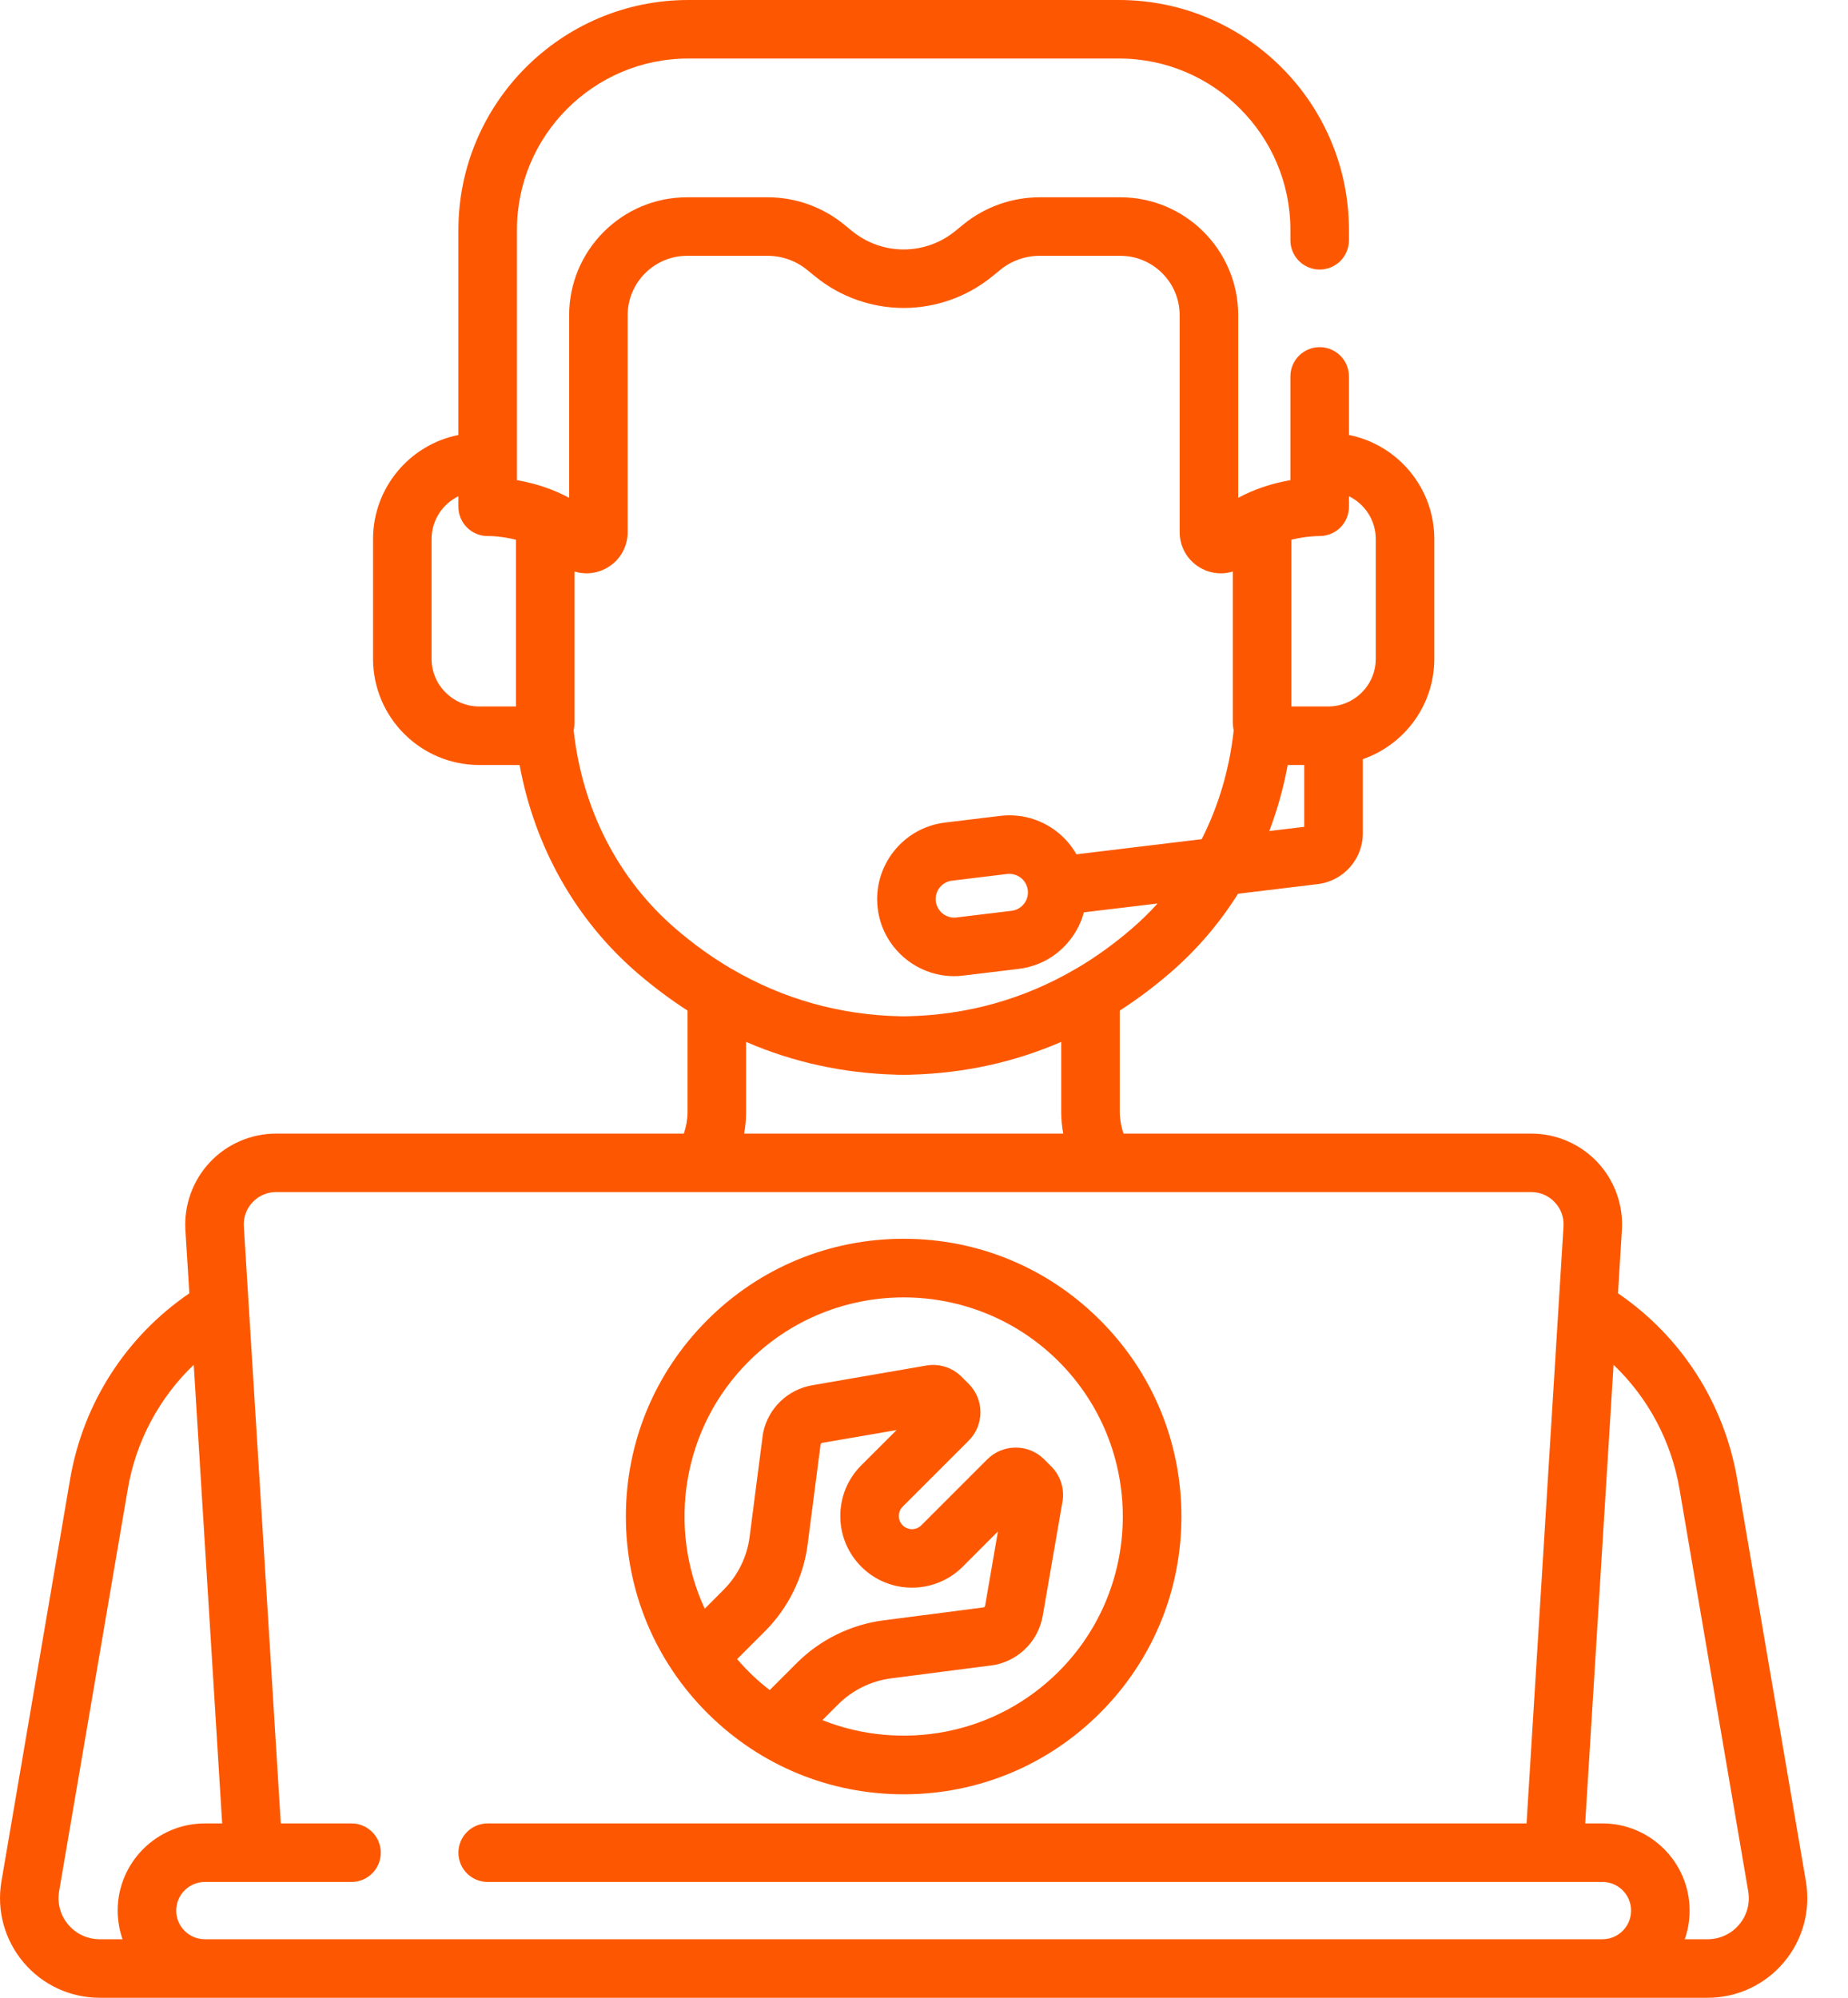
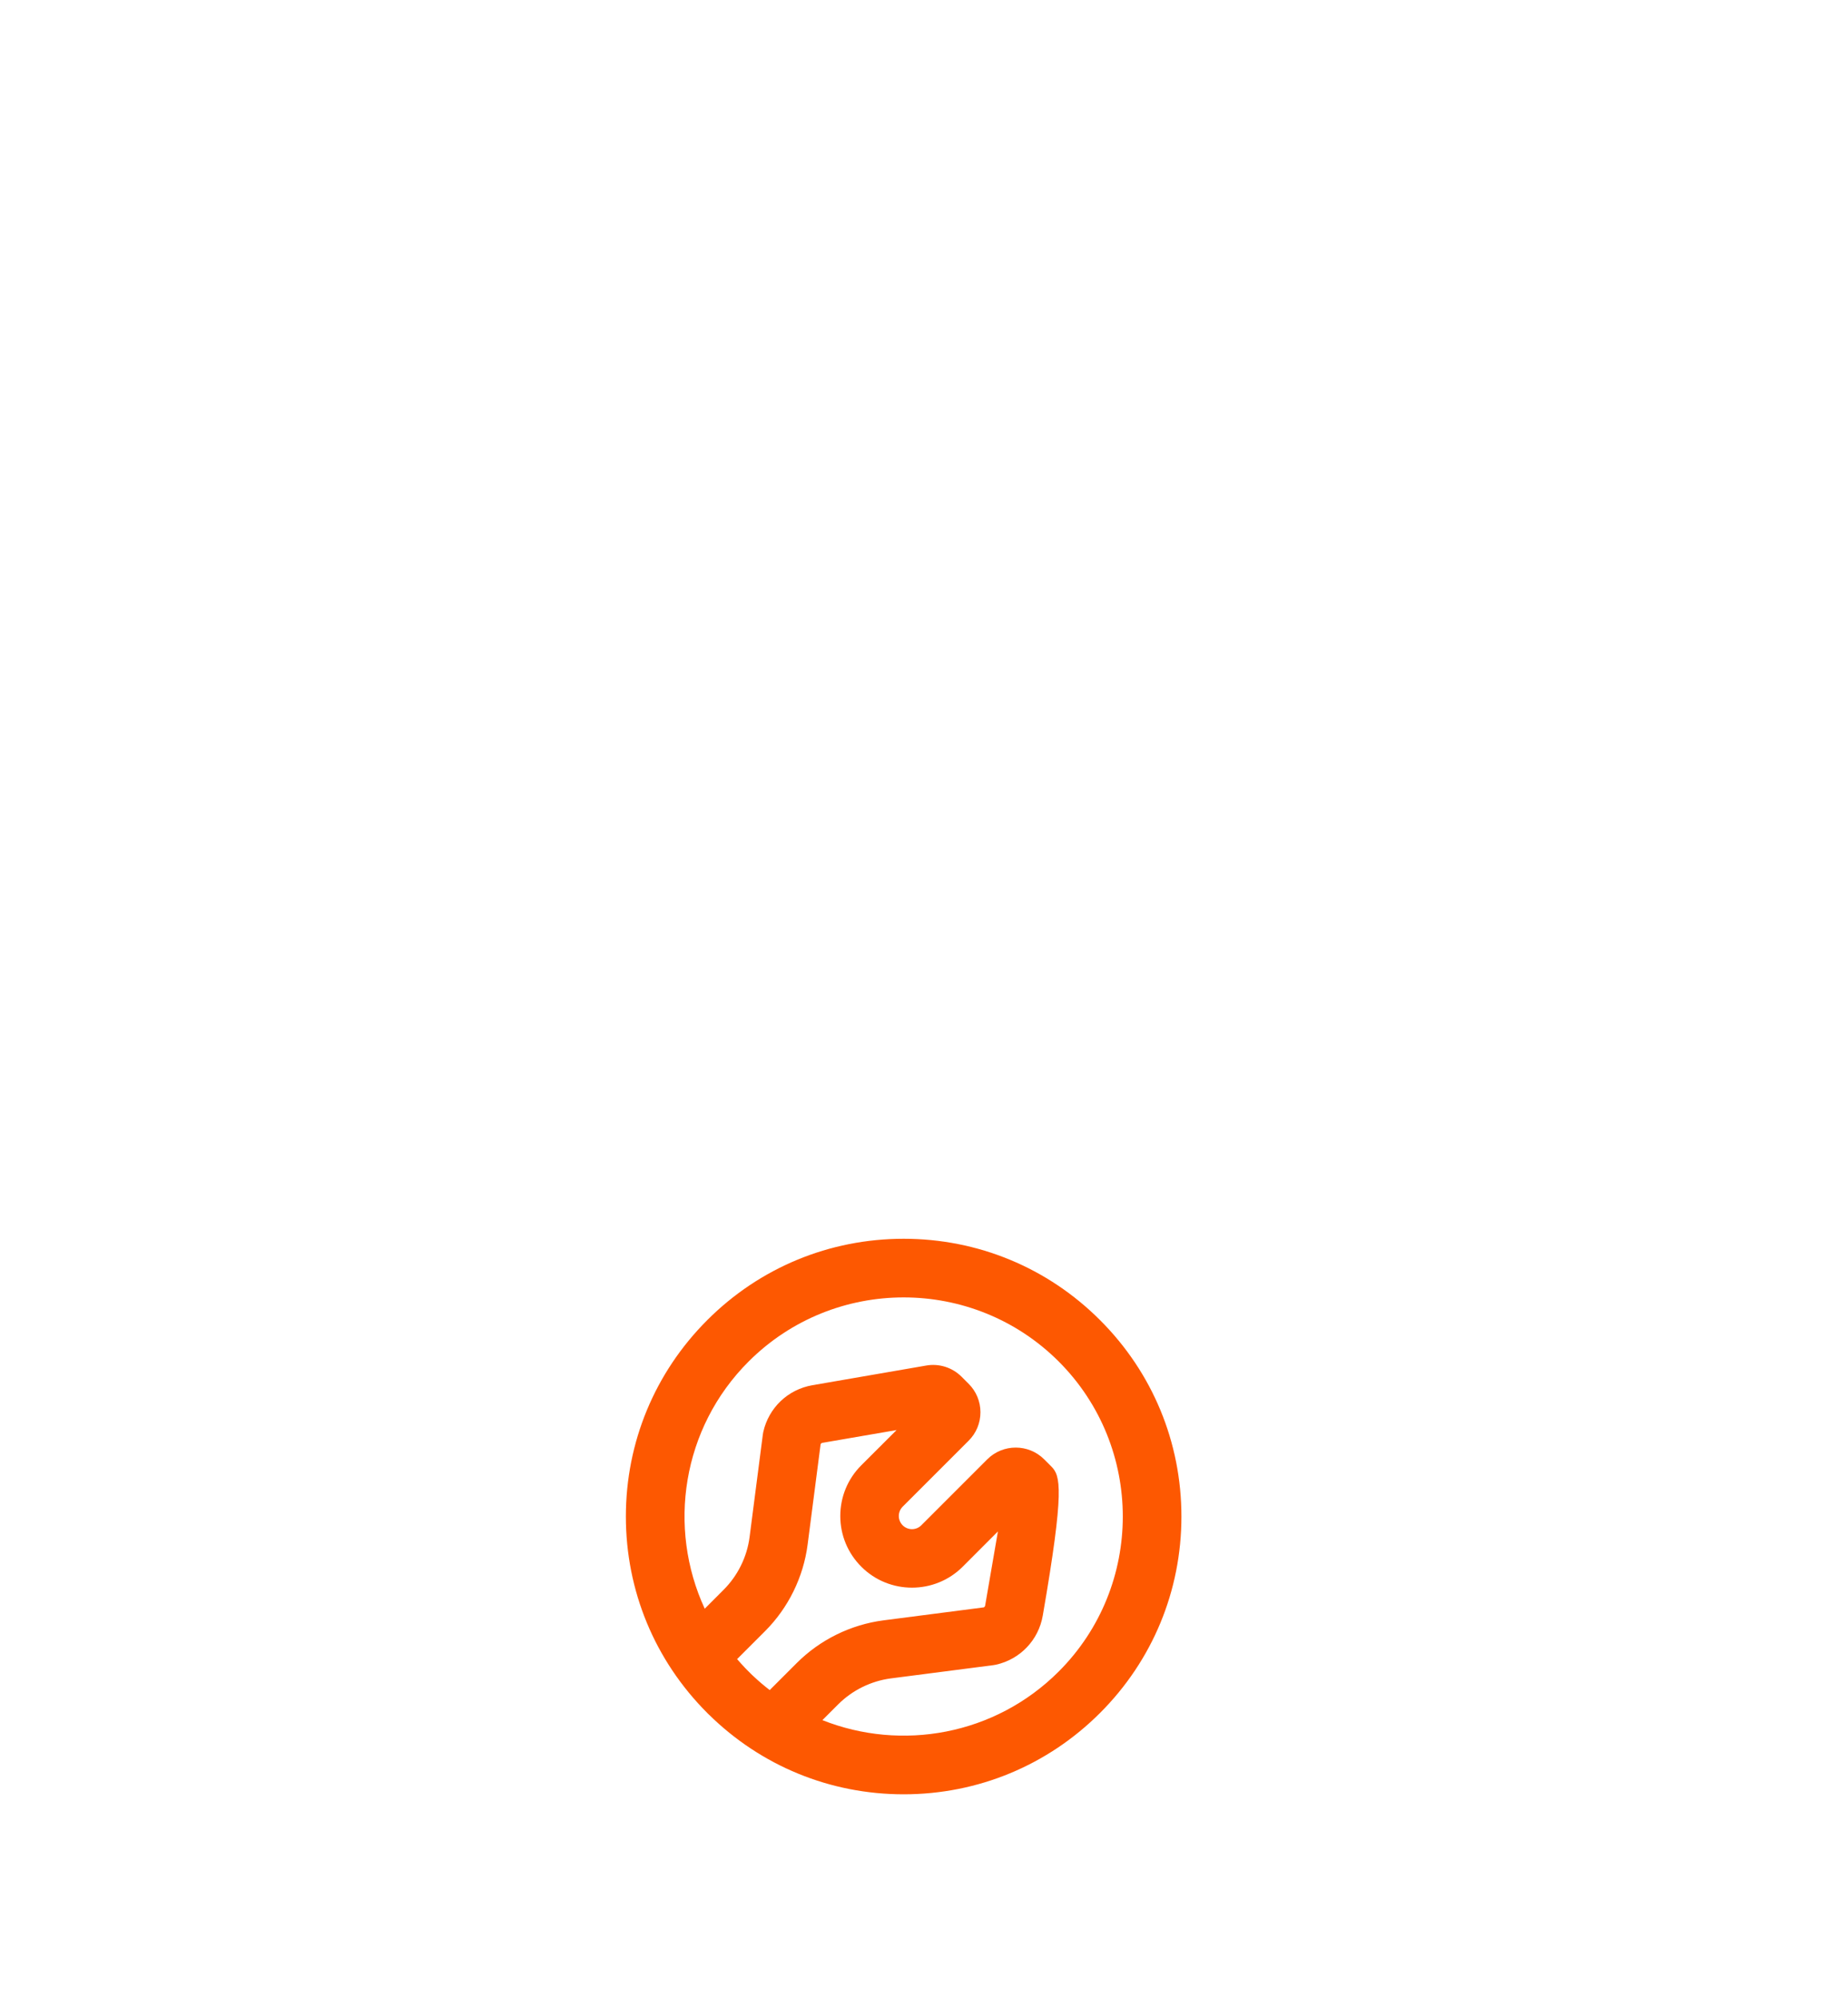
<svg xmlns="http://www.w3.org/2000/svg" width="37" height="40" viewBox="0 0 37 40" fill="none">
-   <path d="M14.187 34.324C14.189 34.325 14.19 34.327 14.192 34.328C15.239 35.359 16.622 35.926 18.093 35.926C19.578 35.926 20.975 35.347 22.025 34.297C23.076 33.246 23.654 31.85 23.654 30.364C23.654 28.879 23.076 27.482 22.025 26.432C20.975 25.381 19.578 24.803 18.093 24.803C16.607 24.803 15.21 25.381 14.16 26.432C13.11 27.482 12.531 28.879 12.531 30.364C12.531 31.85 13.11 33.246 14.16 34.297L14.187 34.324ZM15.411 33.839C15.3 33.754 15.193 33.663 15.091 33.567C15.09 33.566 15.088 33.565 15.087 33.563C15.079 33.556 15.072 33.549 15.064 33.542C15.054 33.532 15.044 33.523 15.034 33.513C15.031 33.509 15.027 33.506 15.023 33.502C15.012 33.491 15 33.48 14.989 33.468C14.977 33.457 14.966 33.445 14.955 33.434C14.949 33.428 14.943 33.422 14.938 33.416C14.933 33.411 14.928 33.407 14.924 33.402C14.867 33.343 14.812 33.281 14.758 33.219L15.317 32.66C15.783 32.194 16.086 31.578 16.17 30.925L16.43 28.916C16.437 28.902 16.45 28.892 16.465 28.889L17.951 28.633L17.244 29.339C16.973 29.61 16.824 29.971 16.824 30.354C16.824 30.737 16.974 31.098 17.245 31.369C17.804 31.929 18.715 31.928 19.275 31.369L19.98 30.663L19.724 32.148C19.721 32.164 19.711 32.176 19.698 32.183L17.689 32.443C17.035 32.528 16.419 32.831 15.954 33.296L15.411 33.839ZM14.989 27.26C15.845 26.405 16.968 25.977 18.093 25.977C19.217 25.977 20.341 26.405 21.197 27.26C22.908 28.972 22.908 31.757 21.197 33.468C19.92 34.745 18.046 35.069 16.466 34.441L16.782 34.125C17.066 33.841 17.441 33.657 17.839 33.605L19.889 33.34C19.906 33.338 19.924 33.335 19.941 33.331C20.426 33.223 20.794 32.837 20.878 32.348L21.272 30.068C21.317 29.81 21.233 29.545 21.047 29.36L20.907 29.22C20.907 29.22 20.907 29.22 20.907 29.22C20.593 28.905 20.08 28.905 19.766 29.22L18.446 30.54C18.343 30.643 18.176 30.643 18.073 30.54C17.97 30.437 17.97 30.27 18.073 30.167L19.393 28.847C19.546 28.695 19.63 28.492 19.63 28.276C19.63 28.061 19.546 27.858 19.393 27.706L19.253 27.566C19.068 27.38 18.803 27.296 18.545 27.341L16.266 27.735C15.776 27.819 15.39 28.187 15.282 28.672C15.278 28.689 15.275 28.706 15.273 28.724L15.008 30.774C14.957 31.172 14.772 31.547 14.488 31.831L14.11 32.21C13.36 30.587 13.652 28.596 14.989 27.26Z" fill="#FD5801" />
-   <path d="M36.157 37.668L34.781 29.615C34.522 28.095 33.66 26.758 32.395 25.895L32.473 24.627C32.504 24.129 32.326 23.634 31.983 23.269C31.641 22.905 31.158 22.697 30.658 22.697H22.494C22.446 22.552 22.42 22.405 22.42 22.269V20.234C22.765 20.012 23.1 19.761 23.424 19.482C23.959 19.022 24.416 18.487 24.787 17.895L26.383 17.702C26.898 17.64 27.286 17.203 27.286 16.685V15.2C28.118 14.912 28.717 14.12 28.717 13.191V10.793C28.717 9.764 27.981 8.903 27.008 8.709V7.537C27.008 7.213 26.746 6.951 26.422 6.951C26.098 6.951 25.836 7.213 25.836 7.537V9.614C25.602 9.654 25.323 9.725 25.036 9.849C25.035 9.849 25.034 9.85 25.033 9.85C24.95 9.886 24.869 9.926 24.791 9.968V6.312C24.791 5.01 23.732 3.95 22.43 3.95H20.816C20.259 3.95 19.715 4.144 19.284 4.497L19.126 4.626C18.835 4.864 18.468 4.995 18.093 4.995C17.718 4.995 17.351 4.864 17.06 4.626L16.902 4.497C16.471 4.144 15.927 3.95 15.37 3.95H13.756C12.454 3.95 11.395 5.01 11.395 6.312V9.968C11.317 9.926 11.236 9.886 11.153 9.85C11.152 9.85 11.151 9.849 11.15 9.849C10.863 9.725 10.583 9.654 10.35 9.614V4.604C10.35 2.711 11.889 1.172 13.781 1.172H22.405C24.297 1.172 25.836 2.711 25.836 4.604V4.811C25.836 5.135 26.099 5.397 26.422 5.397C26.746 5.397 27.008 5.135 27.008 4.811V4.604C27.008 2.065 24.943 0 22.404 0H13.781C11.243 0 9.178 2.065 9.178 4.604V8.709C8.205 8.903 7.469 9.764 7.469 10.793V13.191C7.469 14.363 8.423 15.317 9.595 15.317H10.403C10.705 16.959 11.528 18.42 12.761 19.482C13.086 19.761 13.421 20.012 13.766 20.234V22.269C13.766 22.405 13.74 22.552 13.692 22.697H5.528C5.028 22.697 4.545 22.905 4.203 23.27C3.86 23.634 3.682 24.129 3.712 24.627L3.791 25.895C2.526 26.758 1.664 28.095 1.404 29.615L0.029 37.668C-0.071 38.249 0.091 38.841 0.471 39.291C0.85 39.742 1.407 40 1.996 40H34.19C34.779 40 35.335 39.742 35.715 39.291C36.095 38.841 36.256 38.249 36.157 37.668ZM25.854 10.807C26.158 10.732 26.4 10.733 26.409 10.733C26.413 10.733 26.419 10.733 26.424 10.733C26.517 10.733 26.608 10.71 26.69 10.668C26.707 10.659 26.724 10.65 26.74 10.639C26.748 10.634 26.756 10.628 26.764 10.623C26.788 10.606 26.811 10.587 26.832 10.566C26.945 10.456 27.008 10.305 27.008 10.147V9.936C27.326 10.091 27.545 10.417 27.545 10.793V13.191C27.545 13.717 27.117 14.145 26.591 14.145H25.855V10.807H25.854ZM25.782 15.317H26.113V16.555L25.413 16.639C25.575 16.215 25.698 15.773 25.782 15.317ZM10.331 14.145H9.595C9.069 14.145 8.641 13.717 8.641 13.191V10.793C8.641 10.417 8.86 10.091 9.178 9.936V10.147C9.178 10.305 9.241 10.456 9.354 10.566C9.466 10.675 9.617 10.736 9.772 10.733H9.774C9.774 10.733 9.775 10.733 9.775 10.733H9.777C9.779 10.733 9.85 10.732 9.964 10.743C10.02 10.749 10.085 10.757 10.158 10.77C10.212 10.78 10.27 10.792 10.331 10.807V14.145H10.331ZM13.526 18.594C12.379 17.607 11.657 16.201 11.486 14.626C11.494 14.583 11.5 14.54 11.502 14.496C11.502 14.496 11.502 14.496 11.502 14.495C11.502 14.489 11.503 14.482 11.503 14.475C11.503 14.467 11.503 14.46 11.503 14.453V11.443C11.505 11.443 11.507 11.444 11.509 11.444C11.512 11.445 11.515 11.446 11.518 11.447C11.52 11.448 11.523 11.448 11.525 11.449C11.528 11.45 11.531 11.45 11.534 11.451C11.536 11.452 11.538 11.453 11.541 11.453C11.544 11.454 11.547 11.455 11.55 11.455C11.552 11.456 11.554 11.457 11.557 11.457C11.56 11.458 11.563 11.459 11.567 11.459C11.569 11.46 11.57 11.46 11.572 11.461C11.578 11.462 11.583 11.463 11.588 11.464H11.589C11.594 11.465 11.599 11.466 11.605 11.467C11.606 11.467 11.607 11.467 11.608 11.468C11.613 11.468 11.617 11.469 11.621 11.47C11.623 11.47 11.624 11.47 11.626 11.47C11.63 11.471 11.634 11.472 11.638 11.472C11.639 11.472 11.641 11.473 11.642 11.473C11.647 11.473 11.652 11.474 11.656 11.474C11.657 11.474 11.658 11.474 11.659 11.474C11.676 11.476 11.693 11.477 11.71 11.478H11.712C11.717 11.479 11.722 11.479 11.727 11.479C11.728 11.479 11.729 11.479 11.729 11.479H11.745H11.746C11.775 11.479 11.805 11.477 11.834 11.474C11.858 11.471 11.881 11.468 11.905 11.463H11.905C11.911 11.462 11.916 11.461 11.922 11.459C11.922 11.459 11.923 11.459 11.923 11.459C11.928 11.458 11.934 11.457 11.94 11.455L11.94 11.455C11.957 11.451 11.974 11.446 11.992 11.441C11.992 11.44 11.993 11.44 11.994 11.44C11.998 11.439 12.003 11.437 12.008 11.435C12.009 11.435 12.01 11.435 12.012 11.434C12.016 11.433 12.02 11.431 12.024 11.43C12.026 11.429 12.027 11.428 12.028 11.428C12.033 11.427 12.037 11.425 12.041 11.423C12.042 11.423 12.043 11.422 12.045 11.422C12.05 11.42 12.056 11.418 12.061 11.415C12.368 11.287 12.567 10.989 12.567 10.656V6.312C12.567 5.656 13.101 5.122 13.757 5.122H15.37C15.657 5.122 15.938 5.222 16.16 5.404L16.319 5.533C16.818 5.942 17.448 6.166 18.093 6.166C18.738 6.166 19.368 5.942 19.868 5.533L20.026 5.404C20.248 5.222 20.529 5.122 20.816 5.122H22.43C23.086 5.122 23.619 5.656 23.619 6.312V10.657C23.619 10.989 23.818 11.287 24.125 11.415C24.131 11.418 24.137 11.421 24.144 11.423C24.145 11.424 24.148 11.424 24.15 11.425C24.154 11.427 24.158 11.428 24.162 11.43C24.164 11.431 24.167 11.431 24.169 11.432C24.173 11.433 24.177 11.435 24.18 11.436C24.183 11.437 24.186 11.438 24.189 11.439C24.192 11.44 24.195 11.441 24.199 11.442C24.201 11.443 24.204 11.444 24.207 11.445C24.21 11.446 24.214 11.447 24.217 11.447C24.22 11.448 24.223 11.449 24.226 11.45C24.229 11.451 24.233 11.452 24.236 11.453C24.239 11.454 24.242 11.454 24.244 11.455C24.248 11.456 24.252 11.457 24.256 11.457C24.258 11.458 24.261 11.459 24.263 11.459C24.269 11.461 24.276 11.462 24.281 11.463C24.284 11.464 24.286 11.464 24.288 11.464C24.292 11.465 24.296 11.466 24.3 11.467C24.303 11.467 24.306 11.468 24.309 11.468C24.312 11.469 24.315 11.469 24.319 11.47C24.322 11.47 24.325 11.471 24.328 11.471C24.331 11.472 24.335 11.472 24.338 11.473C24.341 11.473 24.343 11.473 24.347 11.473C24.35 11.474 24.354 11.474 24.357 11.475C24.36 11.475 24.363 11.475 24.365 11.476C24.369 11.476 24.373 11.476 24.377 11.476C24.38 11.476 24.382 11.477 24.384 11.477C24.389 11.477 24.393 11.478 24.398 11.478C24.399 11.478 24.401 11.478 24.403 11.478C24.422 11.479 24.442 11.479 24.461 11.479H24.464C24.469 11.479 24.474 11.479 24.48 11.478C24.481 11.478 24.483 11.478 24.485 11.478C24.489 11.478 24.494 11.477 24.498 11.477C24.5 11.477 24.502 11.477 24.504 11.477C24.509 11.476 24.513 11.476 24.518 11.476C24.52 11.476 24.521 11.475 24.523 11.475C24.528 11.475 24.533 11.474 24.538 11.473C24.539 11.473 24.54 11.473 24.542 11.473C24.547 11.473 24.552 11.472 24.558 11.471C24.559 11.471 24.56 11.471 24.561 11.47C24.58 11.468 24.599 11.464 24.618 11.46C24.619 11.46 24.619 11.46 24.62 11.459C24.625 11.458 24.631 11.457 24.636 11.456C24.637 11.455 24.639 11.455 24.641 11.454C24.645 11.454 24.65 11.452 24.654 11.451C24.656 11.45 24.658 11.45 24.66 11.45C24.664 11.448 24.668 11.447 24.673 11.446C24.674 11.445 24.676 11.445 24.678 11.444C24.68 11.444 24.681 11.443 24.683 11.443V14.453C24.683 14.46 24.683 14.467 24.683 14.475C24.683 14.482 24.684 14.489 24.684 14.496V14.496C24.686 14.54 24.692 14.584 24.7 14.626C24.616 15.402 24.397 16.138 24.06 16.802L21.552 17.105C21.454 16.933 21.323 16.779 21.162 16.653C20.837 16.399 20.433 16.287 20.024 16.336L18.919 16.47C18.075 16.573 17.471 17.343 17.573 18.188C17.668 18.969 18.335 19.545 19.104 19.545C19.166 19.545 19.228 19.541 19.291 19.533L20.396 19.399C20.805 19.35 21.17 19.144 21.424 18.819C21.555 18.653 21.648 18.466 21.701 18.267L23.177 18.09C23.016 18.268 22.843 18.436 22.66 18.594C22.31 18.896 21.945 19.159 21.567 19.383C21.557 19.388 21.547 19.393 21.538 19.399C20.505 20.004 19.368 20.323 18.157 20.348C18.153 20.348 18.149 20.348 18.145 20.348C18.128 20.348 18.11 20.349 18.093 20.349C18.076 20.349 18.058 20.349 18.041 20.348C18.037 20.348 18.033 20.348 18.029 20.348C16.818 20.323 15.681 20.004 14.648 19.399C14.639 19.393 14.63 19.388 14.62 19.383C14.241 19.159 13.876 18.896 13.526 18.594ZM20.502 18.096C20.441 18.174 20.353 18.224 20.255 18.236L19.149 18.37C18.947 18.395 18.761 18.249 18.736 18.046C18.712 17.843 18.857 17.658 19.06 17.633L20.165 17.499C20.18 17.498 20.195 17.497 20.21 17.497C20.395 17.497 20.555 17.635 20.578 17.823C20.59 17.921 20.563 18.018 20.502 18.096ZM21.287 22.697H14.899C14.925 22.553 14.938 22.41 14.938 22.269V20.861C15.874 21.267 16.874 21.487 17.931 21.517H17.931C17.946 21.518 17.962 21.518 17.977 21.519C17.98 21.519 17.982 21.519 17.985 21.519C17.998 21.519 18.012 21.52 18.025 21.52C18.029 21.52 18.033 21.52 18.036 21.52C18.052 21.52 18.069 21.52 18.085 21.521H18.086H18.099H18.101C18.117 21.52 18.133 21.52 18.149 21.52C18.153 21.52 18.157 21.52 18.16 21.52C18.174 21.52 18.187 21.519 18.201 21.519C18.203 21.519 18.206 21.519 18.209 21.519C18.224 21.518 18.239 21.518 18.254 21.517H18.255C19.311 21.487 20.311 21.267 21.247 20.861V22.269C21.248 22.41 21.261 22.553 21.287 22.697ZM2.453 38.828H1.996C1.753 38.828 1.523 38.722 1.366 38.535C1.209 38.35 1.143 38.105 1.184 37.866L2.559 29.812C2.723 28.853 3.19 27.986 3.879 27.326L4.448 36.509H4.102C3.139 36.509 2.356 37.292 2.356 38.254C2.357 38.456 2.391 38.648 2.453 38.828ZM32.084 38.828H4.102C3.786 38.828 3.528 38.571 3.528 38.255C3.528 37.938 3.786 37.681 4.102 37.681H7.038C7.361 37.681 7.624 37.419 7.624 37.095C7.624 36.772 7.361 36.509 7.038 36.509H5.622L4.882 24.555C4.871 24.375 4.933 24.203 5.056 24.072C5.18 23.941 5.347 23.868 5.527 23.868H30.658C30.839 23.868 31.006 23.941 31.129 24.072C31.253 24.203 31.315 24.375 31.304 24.555L30.564 36.509H9.764C9.44 36.509 9.178 36.772 9.178 37.095C9.178 37.419 9.44 37.681 9.764 37.681H32.084C32.4 37.681 32.657 37.938 32.657 38.254C32.657 38.571 32.4 38.828 32.084 38.828ZM34.82 38.535C34.663 38.722 34.433 38.828 34.19 38.828H33.732C33.795 38.648 33.829 38.456 33.829 38.255C33.829 37.292 33.046 36.509 32.084 36.509H31.738L32.306 27.327C32.996 27.986 33.462 28.853 33.626 29.812L35.002 37.866C35.043 38.105 34.977 38.35 34.82 38.535Z" fill="#FD5801" />
+   <path d="M14.187 34.324C14.189 34.325 14.19 34.327 14.192 34.328C15.239 35.359 16.622 35.926 18.093 35.926C19.578 35.926 20.975 35.347 22.025 34.297C23.076 33.246 23.654 31.85 23.654 30.364C23.654 28.879 23.076 27.482 22.025 26.432C20.975 25.381 19.578 24.803 18.093 24.803C16.607 24.803 15.21 25.381 14.16 26.432C13.11 27.482 12.531 28.879 12.531 30.364C12.531 31.85 13.11 33.246 14.16 34.297L14.187 34.324ZM15.411 33.839C15.3 33.754 15.193 33.663 15.091 33.567C15.09 33.566 15.088 33.565 15.087 33.563C15.079 33.556 15.072 33.549 15.064 33.542C15.054 33.532 15.044 33.523 15.034 33.513C15.031 33.509 15.027 33.506 15.023 33.502C15.012 33.491 15 33.48 14.989 33.468C14.977 33.457 14.966 33.445 14.955 33.434C14.949 33.428 14.943 33.422 14.938 33.416C14.933 33.411 14.928 33.407 14.924 33.402C14.867 33.343 14.812 33.281 14.758 33.219L15.317 32.66C15.783 32.194 16.086 31.578 16.17 30.925L16.43 28.916C16.437 28.902 16.45 28.892 16.465 28.889L17.951 28.633L17.244 29.339C16.973 29.61 16.824 29.971 16.824 30.354C16.824 30.737 16.974 31.098 17.245 31.369C17.804 31.929 18.715 31.928 19.275 31.369L19.98 30.663L19.724 32.148C19.721 32.164 19.711 32.176 19.698 32.183L17.689 32.443C17.035 32.528 16.419 32.831 15.954 33.296L15.411 33.839ZM14.989 27.26C15.845 26.405 16.968 25.977 18.093 25.977C19.217 25.977 20.341 26.405 21.197 27.26C22.908 28.972 22.908 31.757 21.197 33.468C19.92 34.745 18.046 35.069 16.466 34.441L16.782 34.125C17.066 33.841 17.441 33.657 17.839 33.605L19.889 33.34C19.906 33.338 19.924 33.335 19.941 33.331C20.426 33.223 20.794 32.837 20.878 32.348C21.317 29.81 21.233 29.545 21.047 29.36L20.907 29.22C20.907 29.22 20.907 29.22 20.907 29.22C20.593 28.905 20.08 28.905 19.766 29.22L18.446 30.54C18.343 30.643 18.176 30.643 18.073 30.54C17.97 30.437 17.97 30.27 18.073 30.167L19.393 28.847C19.546 28.695 19.63 28.492 19.63 28.276C19.63 28.061 19.546 27.858 19.393 27.706L19.253 27.566C19.068 27.38 18.803 27.296 18.545 27.341L16.266 27.735C15.776 27.819 15.39 28.187 15.282 28.672C15.278 28.689 15.275 28.706 15.273 28.724L15.008 30.774C14.957 31.172 14.772 31.547 14.488 31.831L14.11 32.21C13.36 30.587 13.652 28.596 14.989 27.26Z" fill="#FD5801" />
</svg>